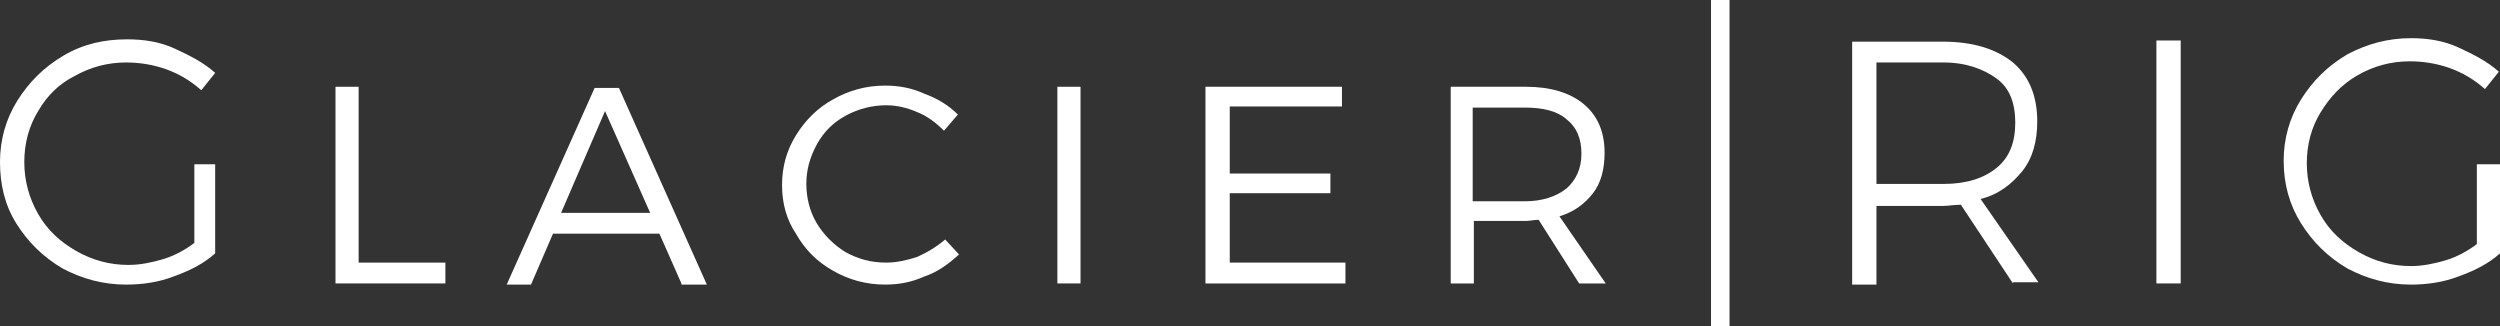
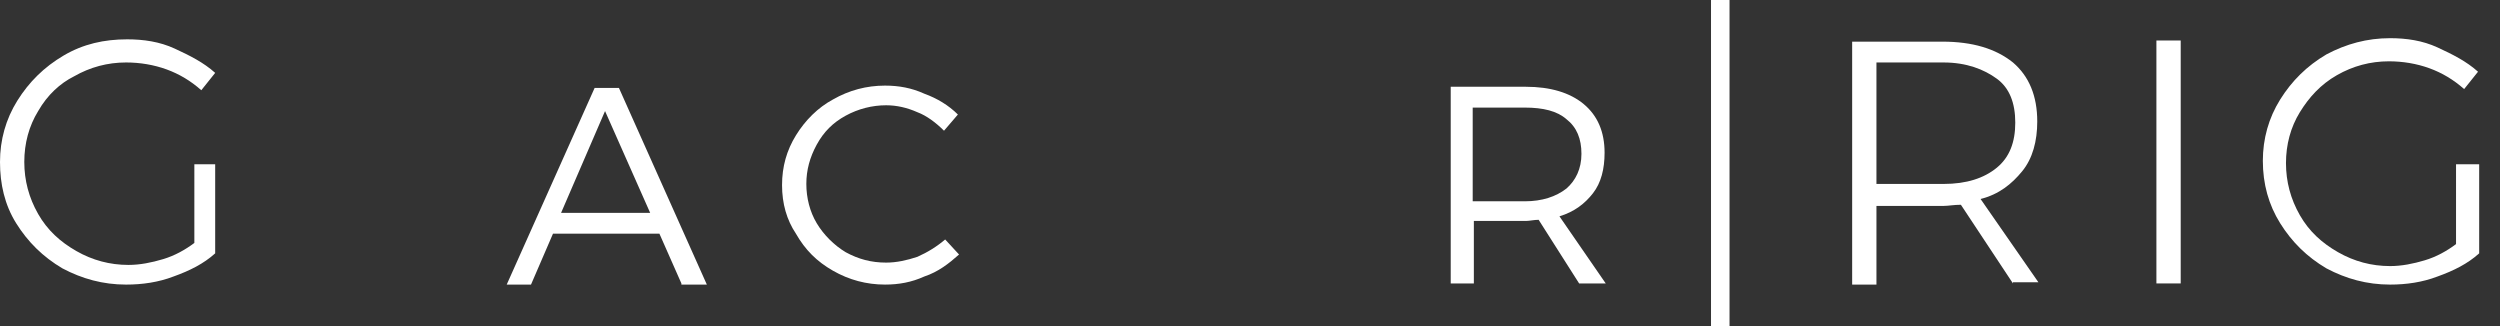
<svg xmlns="http://www.w3.org/2000/svg" version="1.1" id="Layer_1" x="0px" y="0px" viewBox="0 0 216.1 28.2" style="enable-background:new 0 0 216.1 28.2;" xml:space="preserve">
  <rect x="0" y="0" width="216.1" height="28.2" fill="#333333" stroke="none" />
  <style type="text/css">
	.st0{fill:#FFFFFF;}
</style>
  <g>
    <path class="st0" d="M16.8,14.2h1.8v7.7c-1,0.9-2.2,1.5-3.6,2c-1.3,0.5-2.7,0.7-4.1,0.7c-2,0-3.8-0.5-5.5-1.4c-1.7-1-3-2.3-4-3.9   S0,15.9,0,14c0-1.9,0.5-3.7,1.5-5.3s2.3-2.9,4-3.9C7.2,3.8,9,3.4,11,3.4c1.4,0,2.8,0.2,4.1,0.8s2.5,1.2,3.5,2.1l-1.2,1.5   c-0.9-0.8-1.9-1.4-3-1.8c-1.1-0.4-2.3-0.6-3.5-0.6c-1.6,0-3.1,0.4-4.5,1.2C5.2,7.2,4.1,8.2,3.3,9.6c-0.8,1.3-1.2,2.8-1.2,4.4   c0,1.6,0.4,3.1,1.2,4.5s1.9,2.4,3.3,3.2s2.9,1.2,4.5,1.2c1,0,2-0.2,3-0.5c1-0.3,1.9-0.8,2.7-1.4V14.2z" />
-     <path class="st0" d="M29,7.5h2v15.2h7.5v1.8H29V7.5z" />
    <path class="st0" d="M58.9,24.5L57,20.2h-9.2l-1.9,4.4h-2.1l7.6-17h2.1l7.6,17H58.9z M48.5,18.4h7.7l-3.9-8.8L48.5,18.4z" />
    <path class="st0" d="M79.3,9.7c-0.9-0.4-1.8-0.6-2.7-0.6c-1.2,0-2.4,0.3-3.5,0.9c-1.1,0.6-1.9,1.4-2.5,2.5s-0.9,2.2-0.9,3.4   s0.3,2.4,0.9,3.4s1.5,1.9,2.5,2.5c1.1,0.6,2.2,0.9,3.5,0.9c0.9,0,1.8-0.2,2.7-0.5c0.9-0.4,1.7-0.9,2.4-1.5l1.2,1.3   c-0.9,0.8-1.8,1.5-3,1.9c-1.1,0.5-2.2,0.7-3.4,0.7c-1.6,0-3.1-0.4-4.5-1.2c-1.4-0.8-2.4-1.8-3.2-3.2C68,19,67.6,17.6,67.6,16   c0-1.6,0.4-3,1.2-4.3c0.8-1.3,1.9-2.4,3.2-3.1c1.4-0.8,2.9-1.2,4.5-1.2c1.2,0,2.3,0.2,3.4,0.7c1.1,0.4,2.1,1,2.9,1.8l-1.2,1.4   C80.9,10.6,80.1,10,79.3,9.7z" />
-     <path class="st0" d="M91.4,7.5h2v17h-2V7.5z" />
-     <path class="st0" d="M104.2,7.5H116v1.7h-9.7V15h8.7v1.7h-8.7v6h10v1.8h-12.1V7.5z" />
    <path class="st0" d="M136.5,24.5l-3.5-5.5c-0.4,0-0.8,0.1-1.1,0.1h-4.5v5.4h-2v-17h6.5c2.1,0,3.8,0.5,5,1.5c1.2,1,1.8,2.4,1.8,4.2   c0,1.4-0.3,2.6-1,3.5c-0.7,0.9-1.6,1.6-2.9,2l4,5.8H136.5z M131.8,17.4c1.5,0,2.7-0.4,3.6-1.1c0.8-0.7,1.3-1.7,1.3-3   c0-1.3-0.4-2.3-1.3-3c-0.8-0.7-2-1-3.6-1h-4.5v8.1H131.8z" />
    <path class="st0" d="M147.9,0h1.6v28.2h-1.6V0z" />
    <path class="st0" d="M174,24.5l-4.5-6.8c-0.6,0-1.1,0.1-1.5,0.1h-5.8v6.8h-2.1v-21h7.8c2.6,0,4.6,0.6,6.1,1.8   c1.4,1.2,2.1,2.9,2.1,5.1c0,1.7-0.4,3.2-1.3,4.3s-2,2-3.6,2.4l5,7.2H174z M168,15.9c2,0,3.5-0.5,4.6-1.4s1.6-2.2,1.6-3.9   c0-1.7-0.5-3-1.6-3.8S170,5.4,168,5.4h-5.8v10.5H168z" />
    <path class="st0" d="M186.4,3.5h2.1v21h-2.1V3.5z" />
-     <path class="st0" d="M214.3,14.2h1.8v7.7c-1,0.9-2.2,1.5-3.6,2c-1.3,0.5-2.7,0.7-4.1,0.7c-2,0-3.8-0.5-5.5-1.4c-1.7-1-3-2.3-4-3.9   s-1.5-3.4-1.5-5.4c0-1.9,0.5-3.7,1.5-5.3s2.3-2.9,4-3.9c1.7-0.9,3.5-1.4,5.5-1.4c1.4,0,2.8,0.2,4.1,0.8s2.5,1.2,3.5,2.1l-1.2,1.5   c-0.9-0.8-1.9-1.4-3-1.8c-1.1-0.4-2.3-0.6-3.5-0.6c-1.6,0-3.1,0.4-4.5,1.2c-1.4,0.8-2.4,1.9-3.2,3.2c-0.8,1.3-1.2,2.8-1.2,4.4   c0,1.6,0.4,3.1,1.2,4.5s1.9,2.4,3.3,3.2s2.9,1.2,4.5,1.2c1,0,2-0.2,3-0.5c1-0.3,1.9-0.8,2.7-1.4V14.2z" />
+     <path class="st0" d="M214.3,14.2v7.7c-1,0.9-2.2,1.5-3.6,2c-1.3,0.5-2.7,0.7-4.1,0.7c-2,0-3.8-0.5-5.5-1.4c-1.7-1-3-2.3-4-3.9   s-1.5-3.4-1.5-5.4c0-1.9,0.5-3.7,1.5-5.3s2.3-2.9,4-3.9c1.7-0.9,3.5-1.4,5.5-1.4c1.4,0,2.8,0.2,4.1,0.8s2.5,1.2,3.5,2.1l-1.2,1.5   c-0.9-0.8-1.9-1.4-3-1.8c-1.1-0.4-2.3-0.6-3.5-0.6c-1.6,0-3.1,0.4-4.5,1.2c-1.4,0.8-2.4,1.9-3.2,3.2c-0.8,1.3-1.2,2.8-1.2,4.4   c0,1.6,0.4,3.1,1.2,4.5s1.9,2.4,3.3,3.2s2.9,1.2,4.5,1.2c1,0,2-0.2,3-0.5c1-0.3,1.9-0.8,2.7-1.4V14.2z" />
  </g>
</svg>